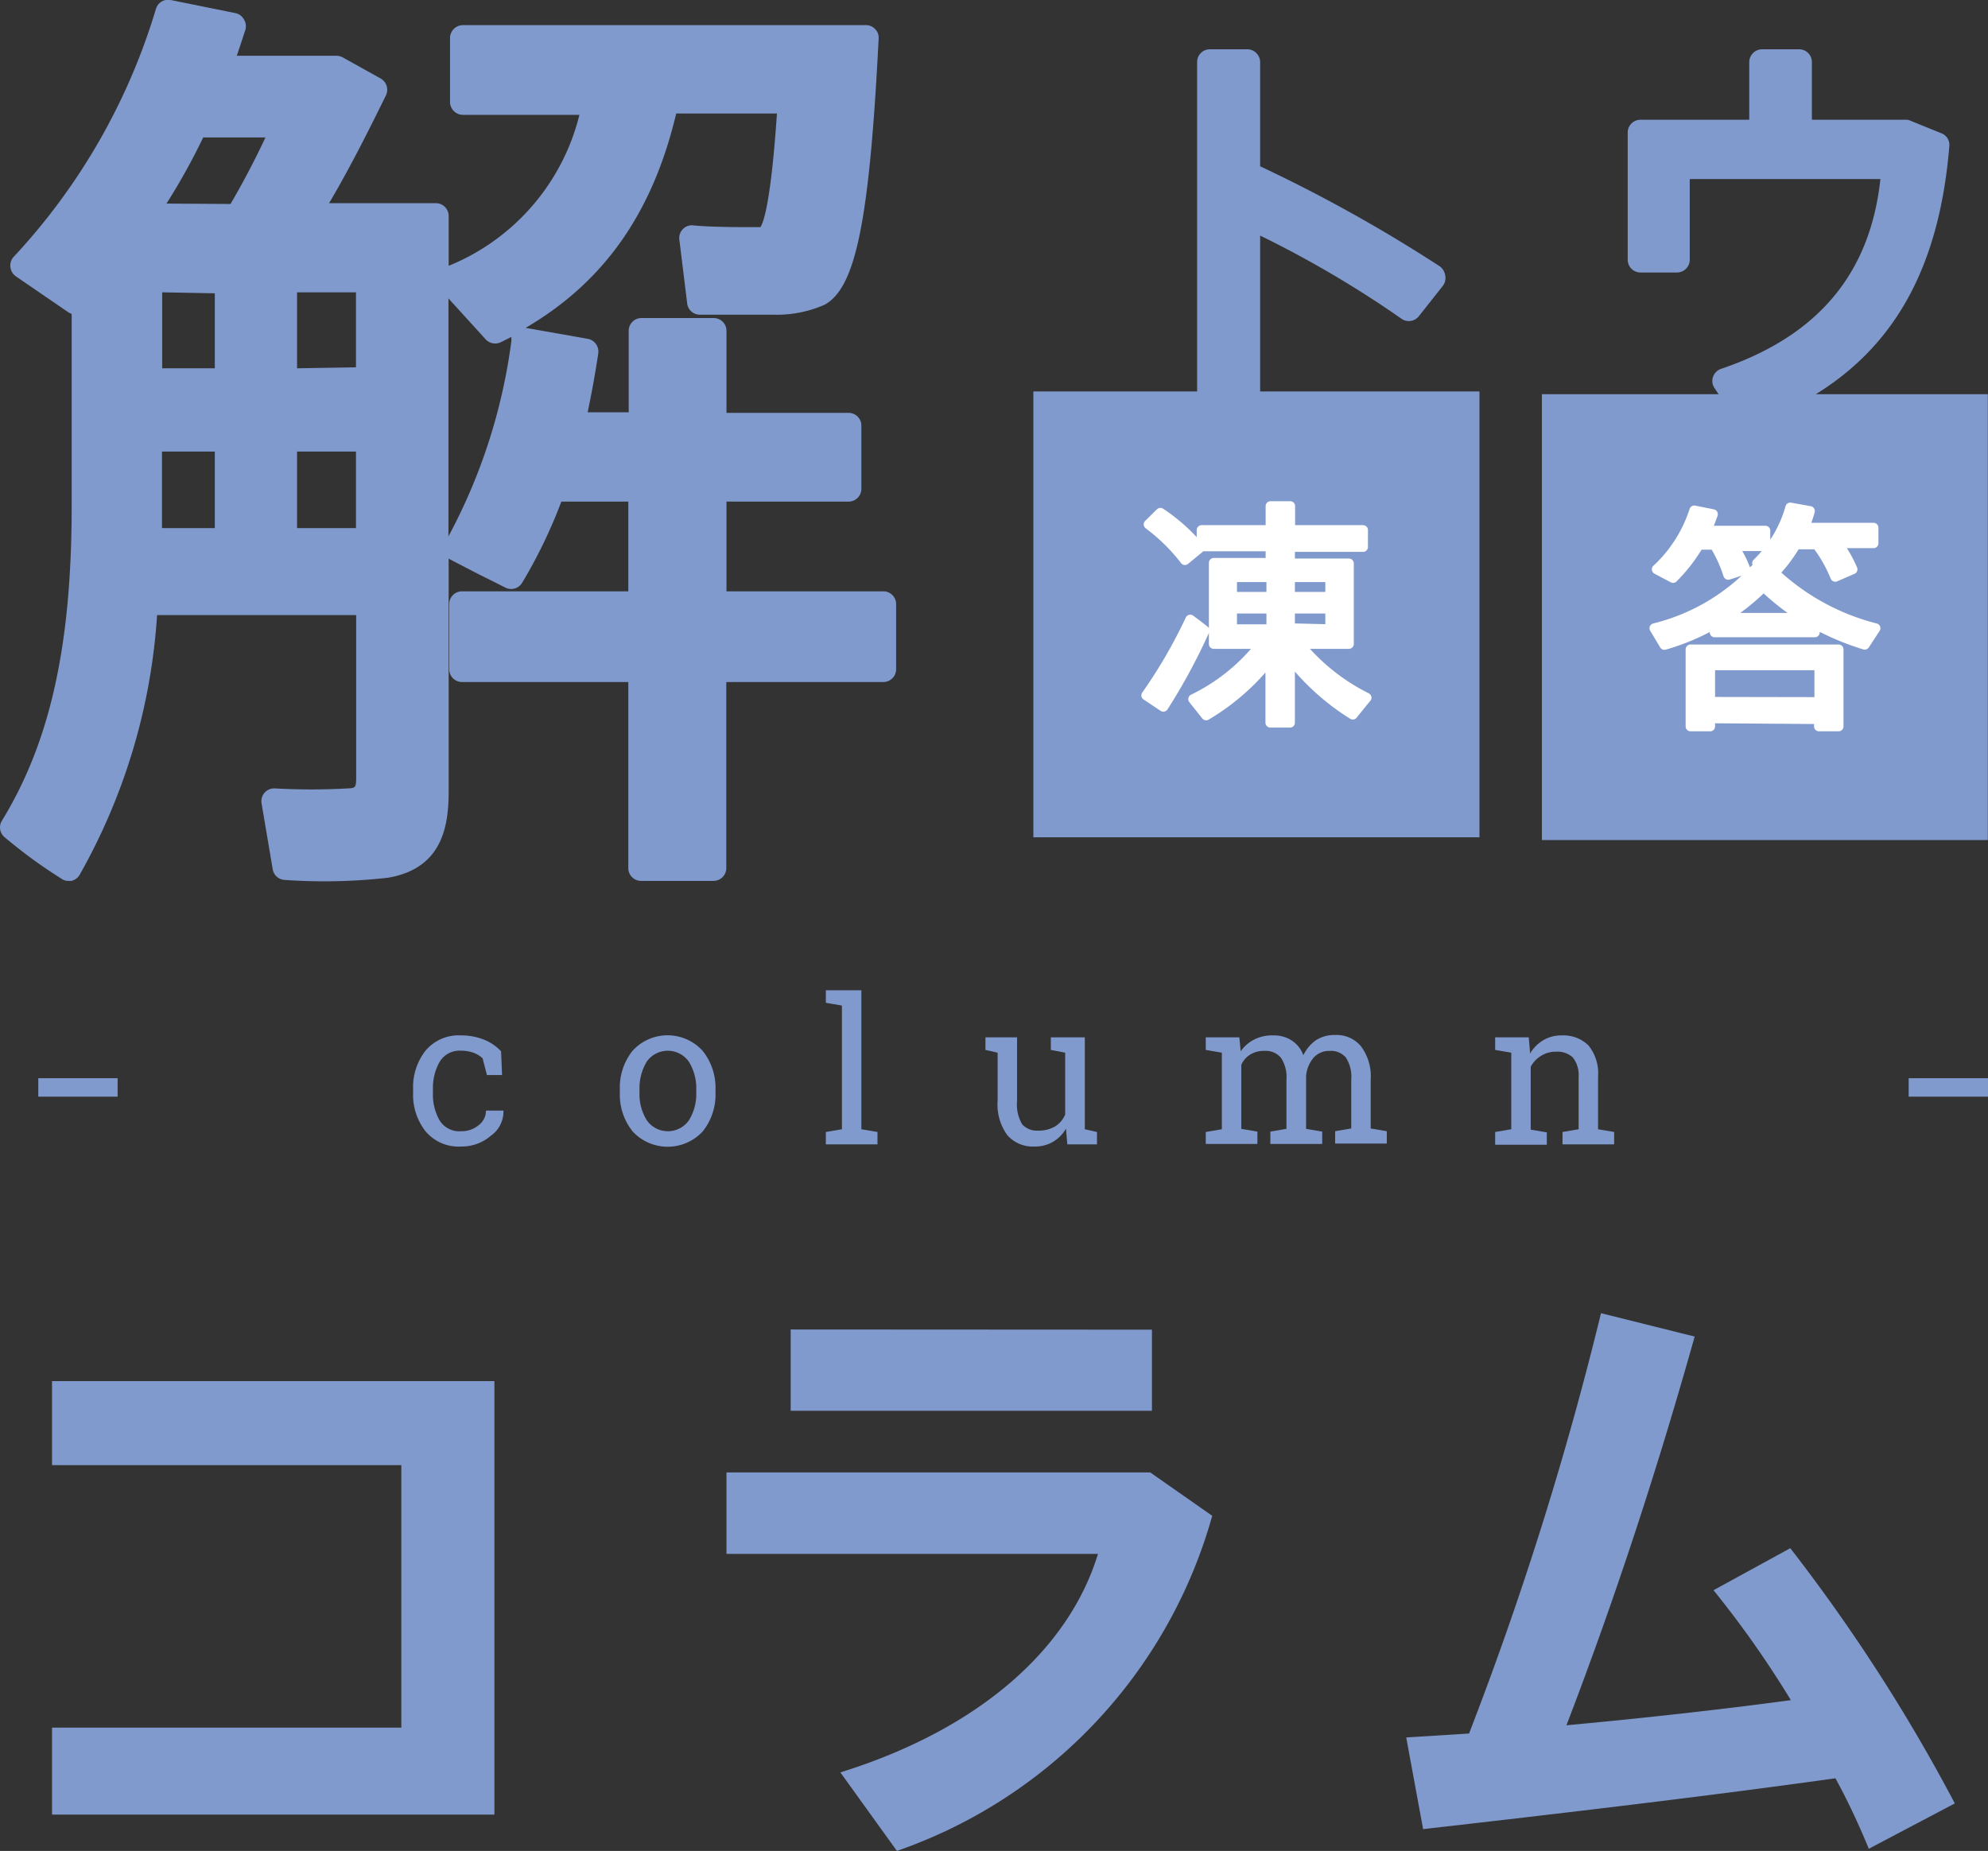
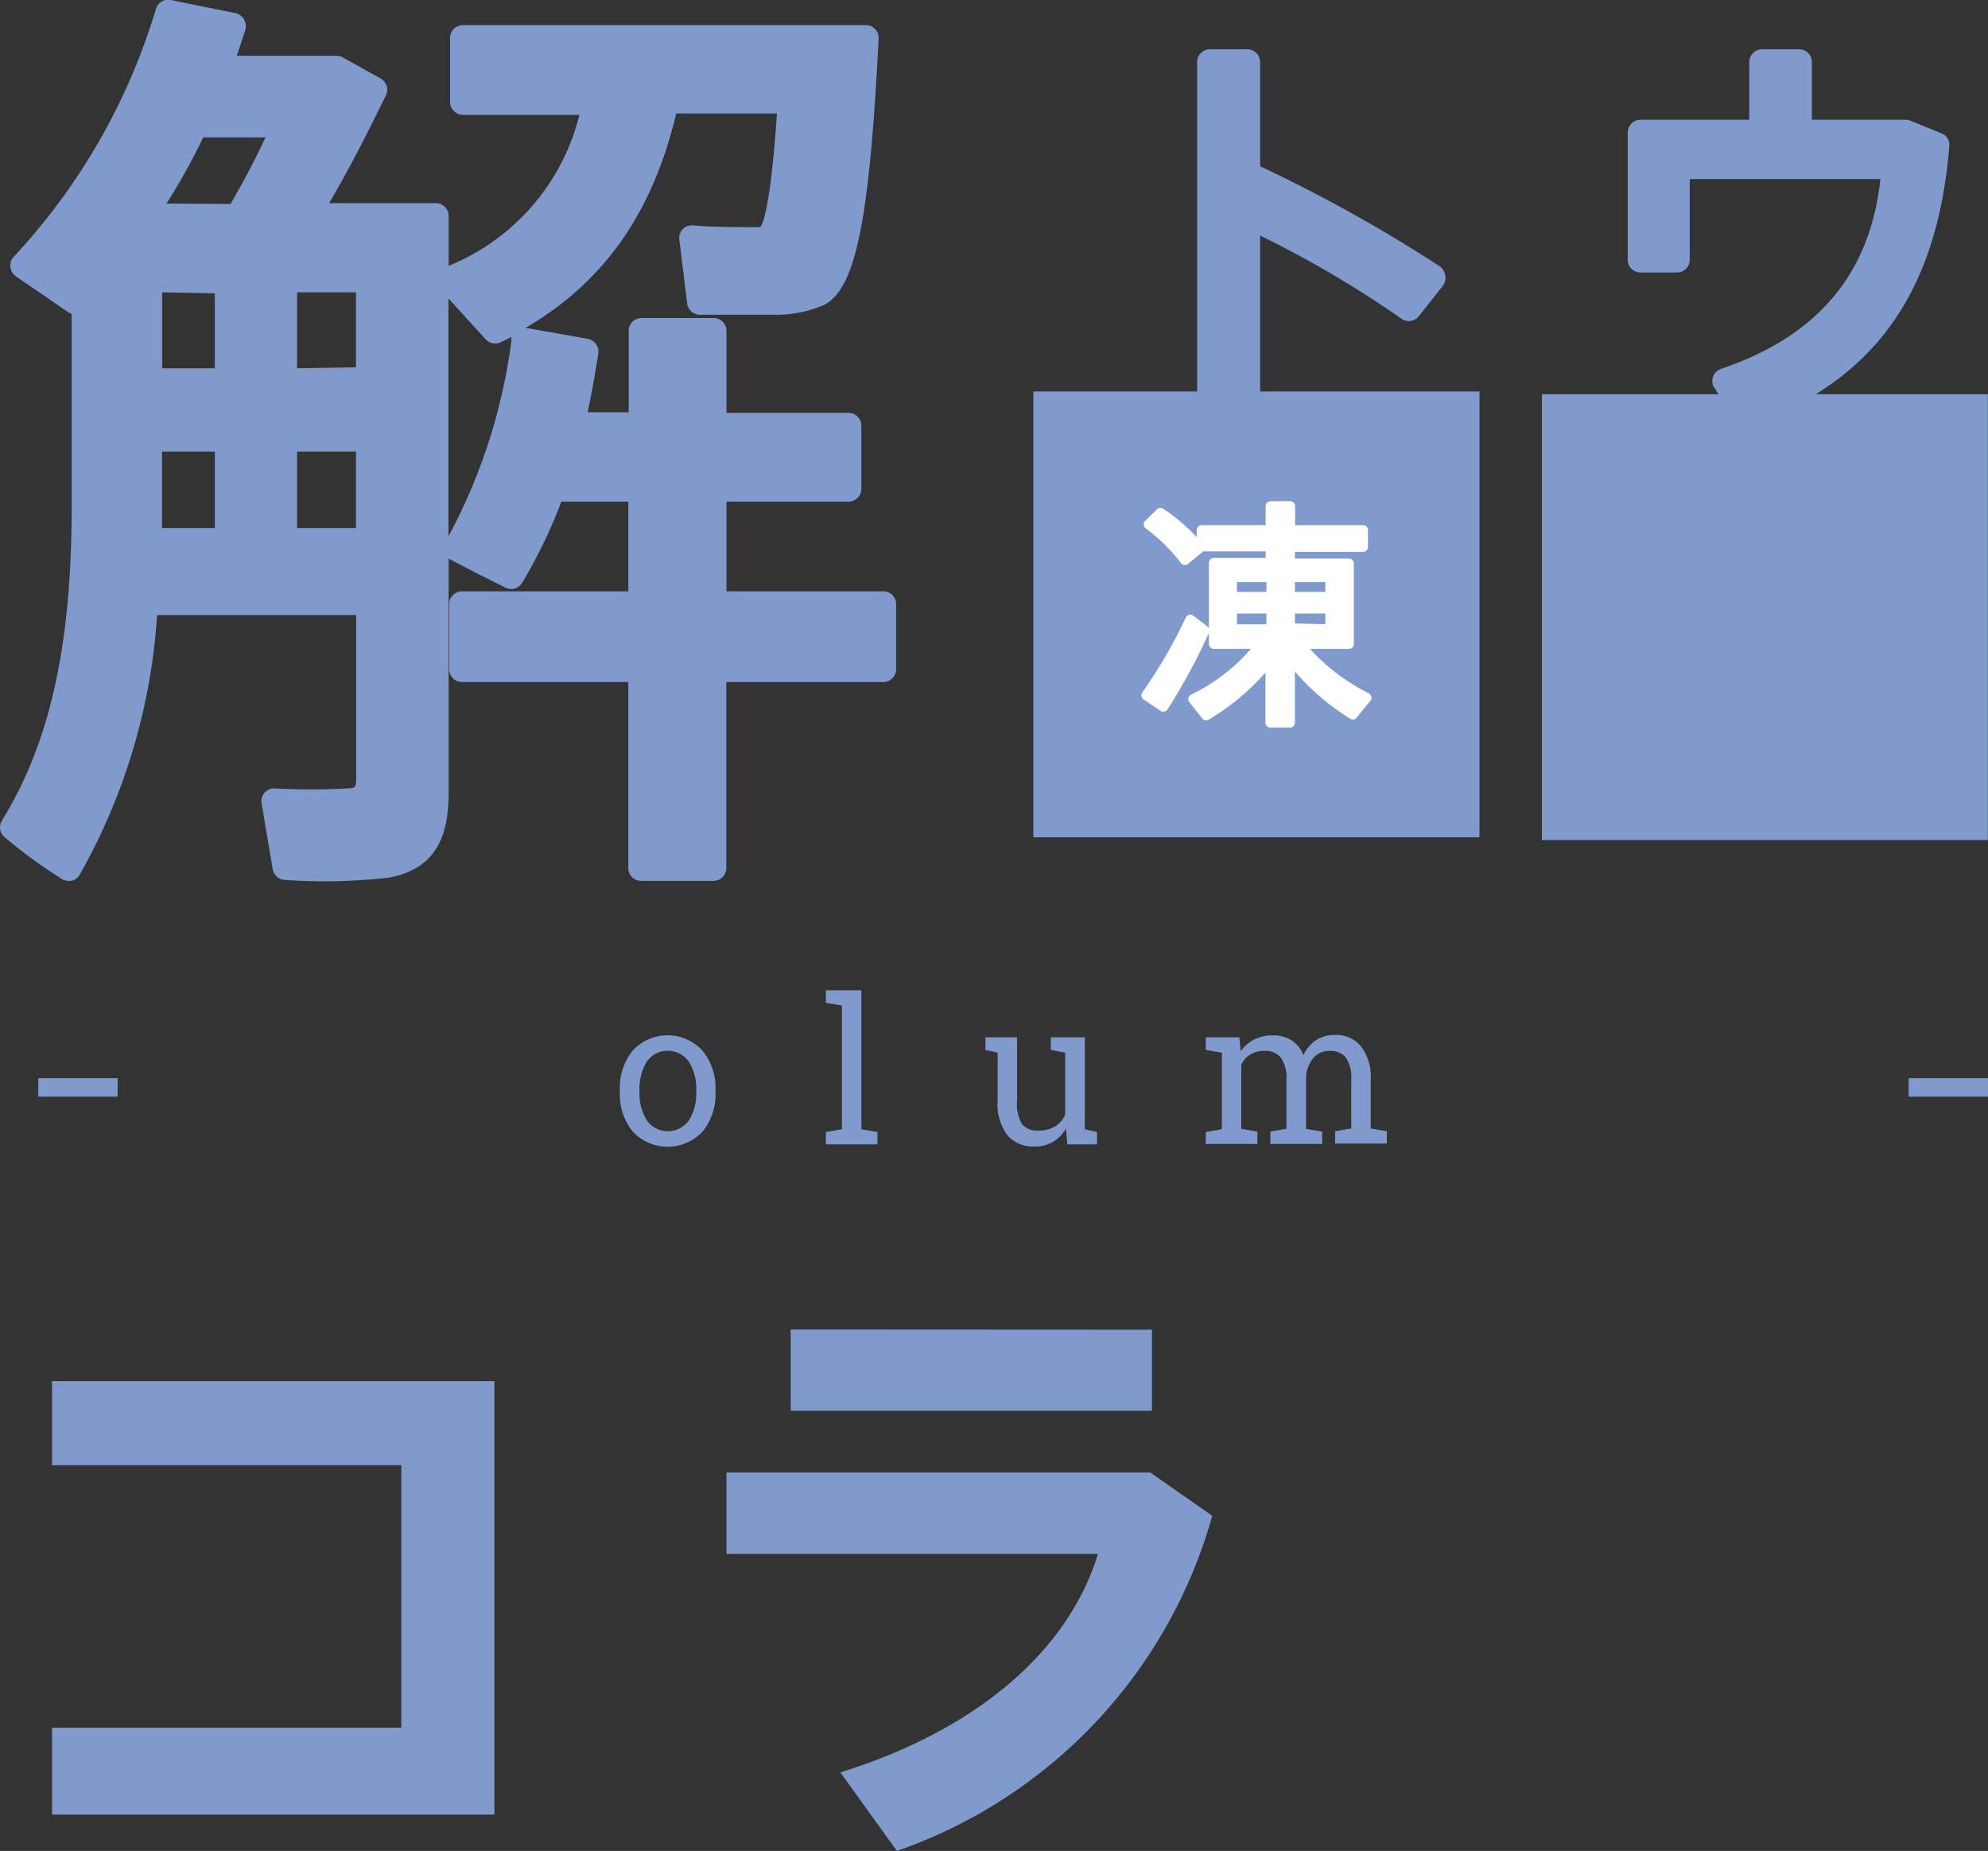
<svg xmlns="http://www.w3.org/2000/svg" viewBox="0 0 101.25 94.28">
  <rect x="0" y="0" width="101.25" height="94.28" fill="#333333" stroke="none" />
  <defs>
    <style>.cls-1{fill:#819acd;}.cls-2{fill:#fff;stroke:#fff;stroke-linecap:round;stroke-linejoin:round;stroke-width:0.5px;}</style>
  </defs>
  <title>アートボード 42</title>
  <g id="_comment" data-name="*comment">
    <path class="cls-1" d="M45,30.12H37V25.55h6.22a.65.65,0,0,0,.65-.65V21.68a.65.65,0,0,0-.65-.65H37V16.85a.65.65,0,0,0-.65-.65H32.67a.65.65,0,0,0-.65.65V21H29.93c.21-1,.39-2,.54-3a.66.66,0,0,0-.53-.74l-3.17-.56h0c4-2.34,6.47-5.86,7.67-10.92h5.13c-.3,4.44-.67,5.53-.84,5.79l-.19,0-.17,0c-.73,0-2.16,0-3.06-.09a.63.63,0,0,0-.53.19.64.64,0,0,0-.18.54L35,15.47a.65.65,0,0,0,.61.56c1.06,0,2.89,0,3.81,0A6,6,0,0,0,42,15.52c1.59-.87,2.28-4.29,2.75-13.56a.62.62,0,0,0-.18-.48.63.63,0,0,0-.47-.2H23.57a.66.66,0,0,0-.65.65V5.2a.66.66,0,0,0,.65.65h5.94a11.2,11.2,0,0,1-6.66,7.69V11a.65.65,0,0,0-.65-.65H16.76c1.18-2,2.2-4.08,2.9-5.5A.66.66,0,0,0,19.39,4L17.45,2.92a.72.72,0,0,0-.32-.08H12.06c.16-.47.31-.93.44-1.33A.66.66,0,0,0,12.43,1,.65.65,0,0,0,12,.67L8.69,0a.65.65,0,0,0-.75.46A31.93,31.93,0,0,1,.69,13.09a.65.65,0,0,0-.16.52.67.67,0,0,0,.27.46l2.7,1.85.15.07V25.8c0,7.08-1.1,12-3.55,16a.65.65,0,0,0,.14.85c1.2,1,2,1.54,2.89,2.11a.59.59,0,0,0,.36.11h.14a.65.65,0,0,0,.42-.3A30.84,30.84,0,0,0,8,31.33H18.14v8.3c0,.51-.06.51-.44.53a33.62,33.62,0,0,1-3.69,0,.65.65,0,0,0-.69.75l.57,3.37a.65.65,0,0,0,.6.54,28.83,28.83,0,0,0,5.26-.11c2.75-.46,3.1-2.58,3.1-4.38V28.45l.1.06,1.39.72,1.42.71a.65.65,0,0,0,.83-.25,25.63,25.63,0,0,0,2-4.14H32v4.57H23.53a.65.65,0,0,0-.65.65v3.32a.65.65,0,0,0,.65.65H32v9.48a.65.65,0,0,0,.65.65h3.69a.65.65,0,0,0,.65-.65V34.74h8a.65.65,0,0,0,.65-.65V30.77A.65.65,0,0,0,45,30.12ZM8.48,10.37A33.39,33.39,0,0,0,10.35,7h3.17c-.55,1.18-1.17,2.35-1.78,3.39ZM10.94,23V26.9H8.25c0-.36,0-.72,0-1.1V23Zm0-8.06v3.82H8.26V14.89Zm4.19,3.82V14.89h3v3.82Zm3,4.24V26.9h-3V23Zm4.71,4.35V15.2l1.9,2.09a.66.66,0,0,0,.77.14l.54-.27a.48.48,0,0,0,0,.17A28.91,28.91,0,0,1,22.85,27.3Z" />
    <path class="cls-1" d="M64.18,12a53.9,53.9,0,0,1,7.19,4.23.65.65,0,0,0,.89-.12l1.21-1.53A.67.67,0,0,0,73.6,14a.68.68,0,0,0-.28-.44,76.76,76.76,0,0,0-9.14-5.09V3.16a.66.66,0,0,0-.65-.65H61.62a.65.65,0,0,0-.65.65V19.94H52.63V42.65H75.35V19.94H64.18Z" />
    <path class="cls-1" d="M92.48,20.08c4.13-2.55,6.31-6.64,6.8-12.64a.63.63,0,0,0-.4-.65L97.3,6.15a.49.49,0,0,0-.24-.05H92.28V3.16a.65.65,0,0,0-.65-.65H89.74a.66.66,0,0,0-.65.65V6.1H83.55a.65.65,0,0,0-.65.65v6.48a.65.65,0,0,0,.65.65h1.86a.65.65,0,0,0,.65-.65V9.12h9.71c-.52,4.83-3.19,8-8.12,9.67a.66.66,0,0,0-.41.42.64.64,0,0,0,.09.57l.2.3h-9V42.79h22.71V20.08Z" />
-     <path class="cls-2" d="M92.43,32.21h-5.1v-.44a11.55,11.55,0,0,1-2.56,1.08L84.26,32a10.41,10.41,0,0,0,5.12-3h.69l-.58-.31a6.35,6.35,0,0,0,1.69-2.84l1,.18a6.11,6.11,0,0,1-.3.85h3.54v.79H93.59A6.75,6.75,0,0,1,94.35,29l-.88.38a7.07,7.07,0,0,0-.94-1.65H91.46a7.54,7.54,0,0,1-1.09,1.45A11.74,11.74,0,0,0,95.52,32l-.55.84a13.49,13.49,0,0,1-2.54-1.07ZM88.9,29l-.88.28a7,7,0,0,0-.7-1.53h-.8a8.43,8.43,0,0,1-1.31,1.69L84.38,29a7,7,0,0,0,1.91-3l.95.19c-.1.29-.21.56-.33.84h3v.79H88.29A6,6,0,0,1,88.9,29Zm-1.8,7.59V37h-1V33.08h7.54V37h-1v-.37Zm5.56-.83V33.89H87.1v1.86Zm-.79-4.29a12.2,12.2,0,0,1-2.05-1.59,11.36,11.36,0,0,1-2,1.59Z" />
    <path class="cls-2" d="M60.62,31.56c.67.5.71.54.73.56A30,30,0,0,1,59.25,36l-.87-.58A25.4,25.4,0,0,0,60.62,31.56ZM59.1,26.12a9.21,9.21,0,0,1,2,1.79l-.75.62a9.41,9.41,0,0,0-1.85-1.82Zm10.5,9.42s-.07.07-.7.86a12.23,12.23,0,0,1-3.2-2.89v3.3h-1V33.56a11.65,11.65,0,0,1-3.27,2.88l-.66-.83a9.76,9.76,0,0,0,3.47-2.81H61.82V28.67h2.89v-.84H61.2V27h3.51V25.78h1V27h3.71v.86H65.7v.84h3V32.8H66.17A10.48,10.48,0,0,0,69.6,35.54ZM62.75,30.4h2v-1h-2Zm0,1.65h2V31h-2Zm5-1.65v-1H65.7v1Zm0,1.65V31H65.7v1Z" />
    <path class="cls-1" d="M25.18,70.35V92.43H2.65V88H20.44V74.63H2.65V70.35Z" />
    <path class="cls-1" d="M58.58,75l3.16,2.21A25.28,25.28,0,0,1,45.68,94.28l-2.88-4c7.1-2.21,11.65-6.3,13.12-11.13H37V75Zm.09-7.27v4.13H40.27V67.72Z" />
-     <path class="cls-1" d="M74.82,88.3a172.54,172.54,0,0,0,6.72-21.41l4.77,1.19c-1.85,6.59-4,13.21-6.53,19.8,3.81-.35,7.88-.8,11.43-1.28A51.19,51.19,0,0,0,87.27,81l3.91-2.14a88.58,88.58,0,0,1,8.38,13l-4.38,2.31c-.45-1.09-1-2.31-1.7-3.59-7.14,1-15.14,1.92-21,2.59l-.86-4.67Z" />
-     <path class="cls-1" d="M23.5,57.62a1.35,1.35,0,0,0,.87-.3.93.93,0,0,0,.38-.75h.89v0A1.5,1.5,0,0,1,25,57.85a2.26,2.26,0,0,1-1.52.55,2.19,2.19,0,0,1-1.81-.78,3,3,0,0,1-.63-1.95v-.21a3,3,0,0,1,.63-1.94,2.2,2.2,0,0,1,1.81-.78,3.14,3.14,0,0,1,1.18.22,2.44,2.44,0,0,1,.86.59l.05,1.21H24.8l-.22-.85a1.28,1.28,0,0,0-.45-.28,1.77,1.77,0,0,0-.63-.11,1.18,1.18,0,0,0-1.11.57,2.65,2.65,0,0,0-.34,1.37v.21a2.62,2.62,0,0,0,.34,1.4A1.18,1.18,0,0,0,23.5,57.62Z" />
    <path class="cls-1" d="M31.57,55.52a3,3,0,0,1,.65-2,2.41,2.41,0,0,1,3.56,0,3,3,0,0,1,.66,2v.11a3,3,0,0,1-.65,2,2.43,2.43,0,0,1-3.57,0,3,3,0,0,1-.65-2Zm1,.11a2.53,2.53,0,0,0,.37,1.43,1.31,1.31,0,0,0,2.15,0,2.53,2.53,0,0,0,.37-1.43v-.11a2.56,2.56,0,0,0-.37-1.43,1.31,1.31,0,0,0-2.16,0,2.64,2.64,0,0,0-.36,1.43Z" />
    <path class="cls-1" d="M42.06,51.08v-.64h1.81v7.08l.82.14v.63H42.06v-.63l.82-.14v-6.3Z" />
    <path class="cls-1" d="M54.29,57.49a1.84,1.84,0,0,1-.66.67,1.8,1.8,0,0,1-.94.24,1.73,1.73,0,0,1-1.38-.57,2.65,2.65,0,0,1-.5-1.77V53.62l-.62-.14v-.64H51.8v3.23a2,2,0,0,0,.26,1.2,1,1,0,0,0,.8.32,1.65,1.65,0,0,0,.87-.21,1.3,1.3,0,0,0,.52-.61V53.62l-.73-.14v-.64h1.73v4.68l.62.14v.63H54.36Z" />
    <path class="cls-1" d="M61.41,57.66l.82-.14v-3.9l-.82-.14v-.64h1.71l.07.71a1.82,1.82,0,0,1,.67-.59,2,2,0,0,1,1-.22,1.66,1.66,0,0,1,.93.26,1.5,1.5,0,0,1,.59.75A2,2,0,0,1,67,53a1.71,1.71,0,0,1,1-.28,1.61,1.61,0,0,1,1.32.58A2.56,2.56,0,0,1,69.81,55v2.48l.82.14v.63H68v-.63l.82-.14V55a1.8,1.8,0,0,0-.28-1.14,1,1,0,0,0-.82-.33,1.05,1.05,0,0,0-.83.36,1.65,1.65,0,0,0-.37.92v2.69l.82.14v.63H64.7v-.63l.82-.14V55a1.79,1.79,0,0,0-.28-1.12,1,1,0,0,0-.83-.35,1.29,1.29,0,0,0-.74.19,1.14,1.14,0,0,0-.45.52v3.26l.82.14v.63H61.41Z" />
-     <path class="cls-1" d="M76.15,57.66l.82-.14v-3.9l-.82-.14v-.64h1.71l.07.82a1.93,1.93,0,0,1,.68-.68,1.79,1.79,0,0,1,.93-.24,1.82,1.82,0,0,1,1.37.52,2.27,2.27,0,0,1,.48,1.59v2.67l.82.14v.63H79.58v-.63l.82-.14V54.87a1.46,1.46,0,0,0-.29-1,1.14,1.14,0,0,0-.86-.3,1.38,1.38,0,0,0-.76.21,1.43,1.43,0,0,0-.53.56v3.2l.82.14v.63H76.15Z" />
    <rect class="cls-1" x="1.95" y="54.92" width="4.04" height="0.94" />
    <rect class="cls-1" x="97.21" y="54.92" width="4.04" height="0.94" />
  </g>
</svg>